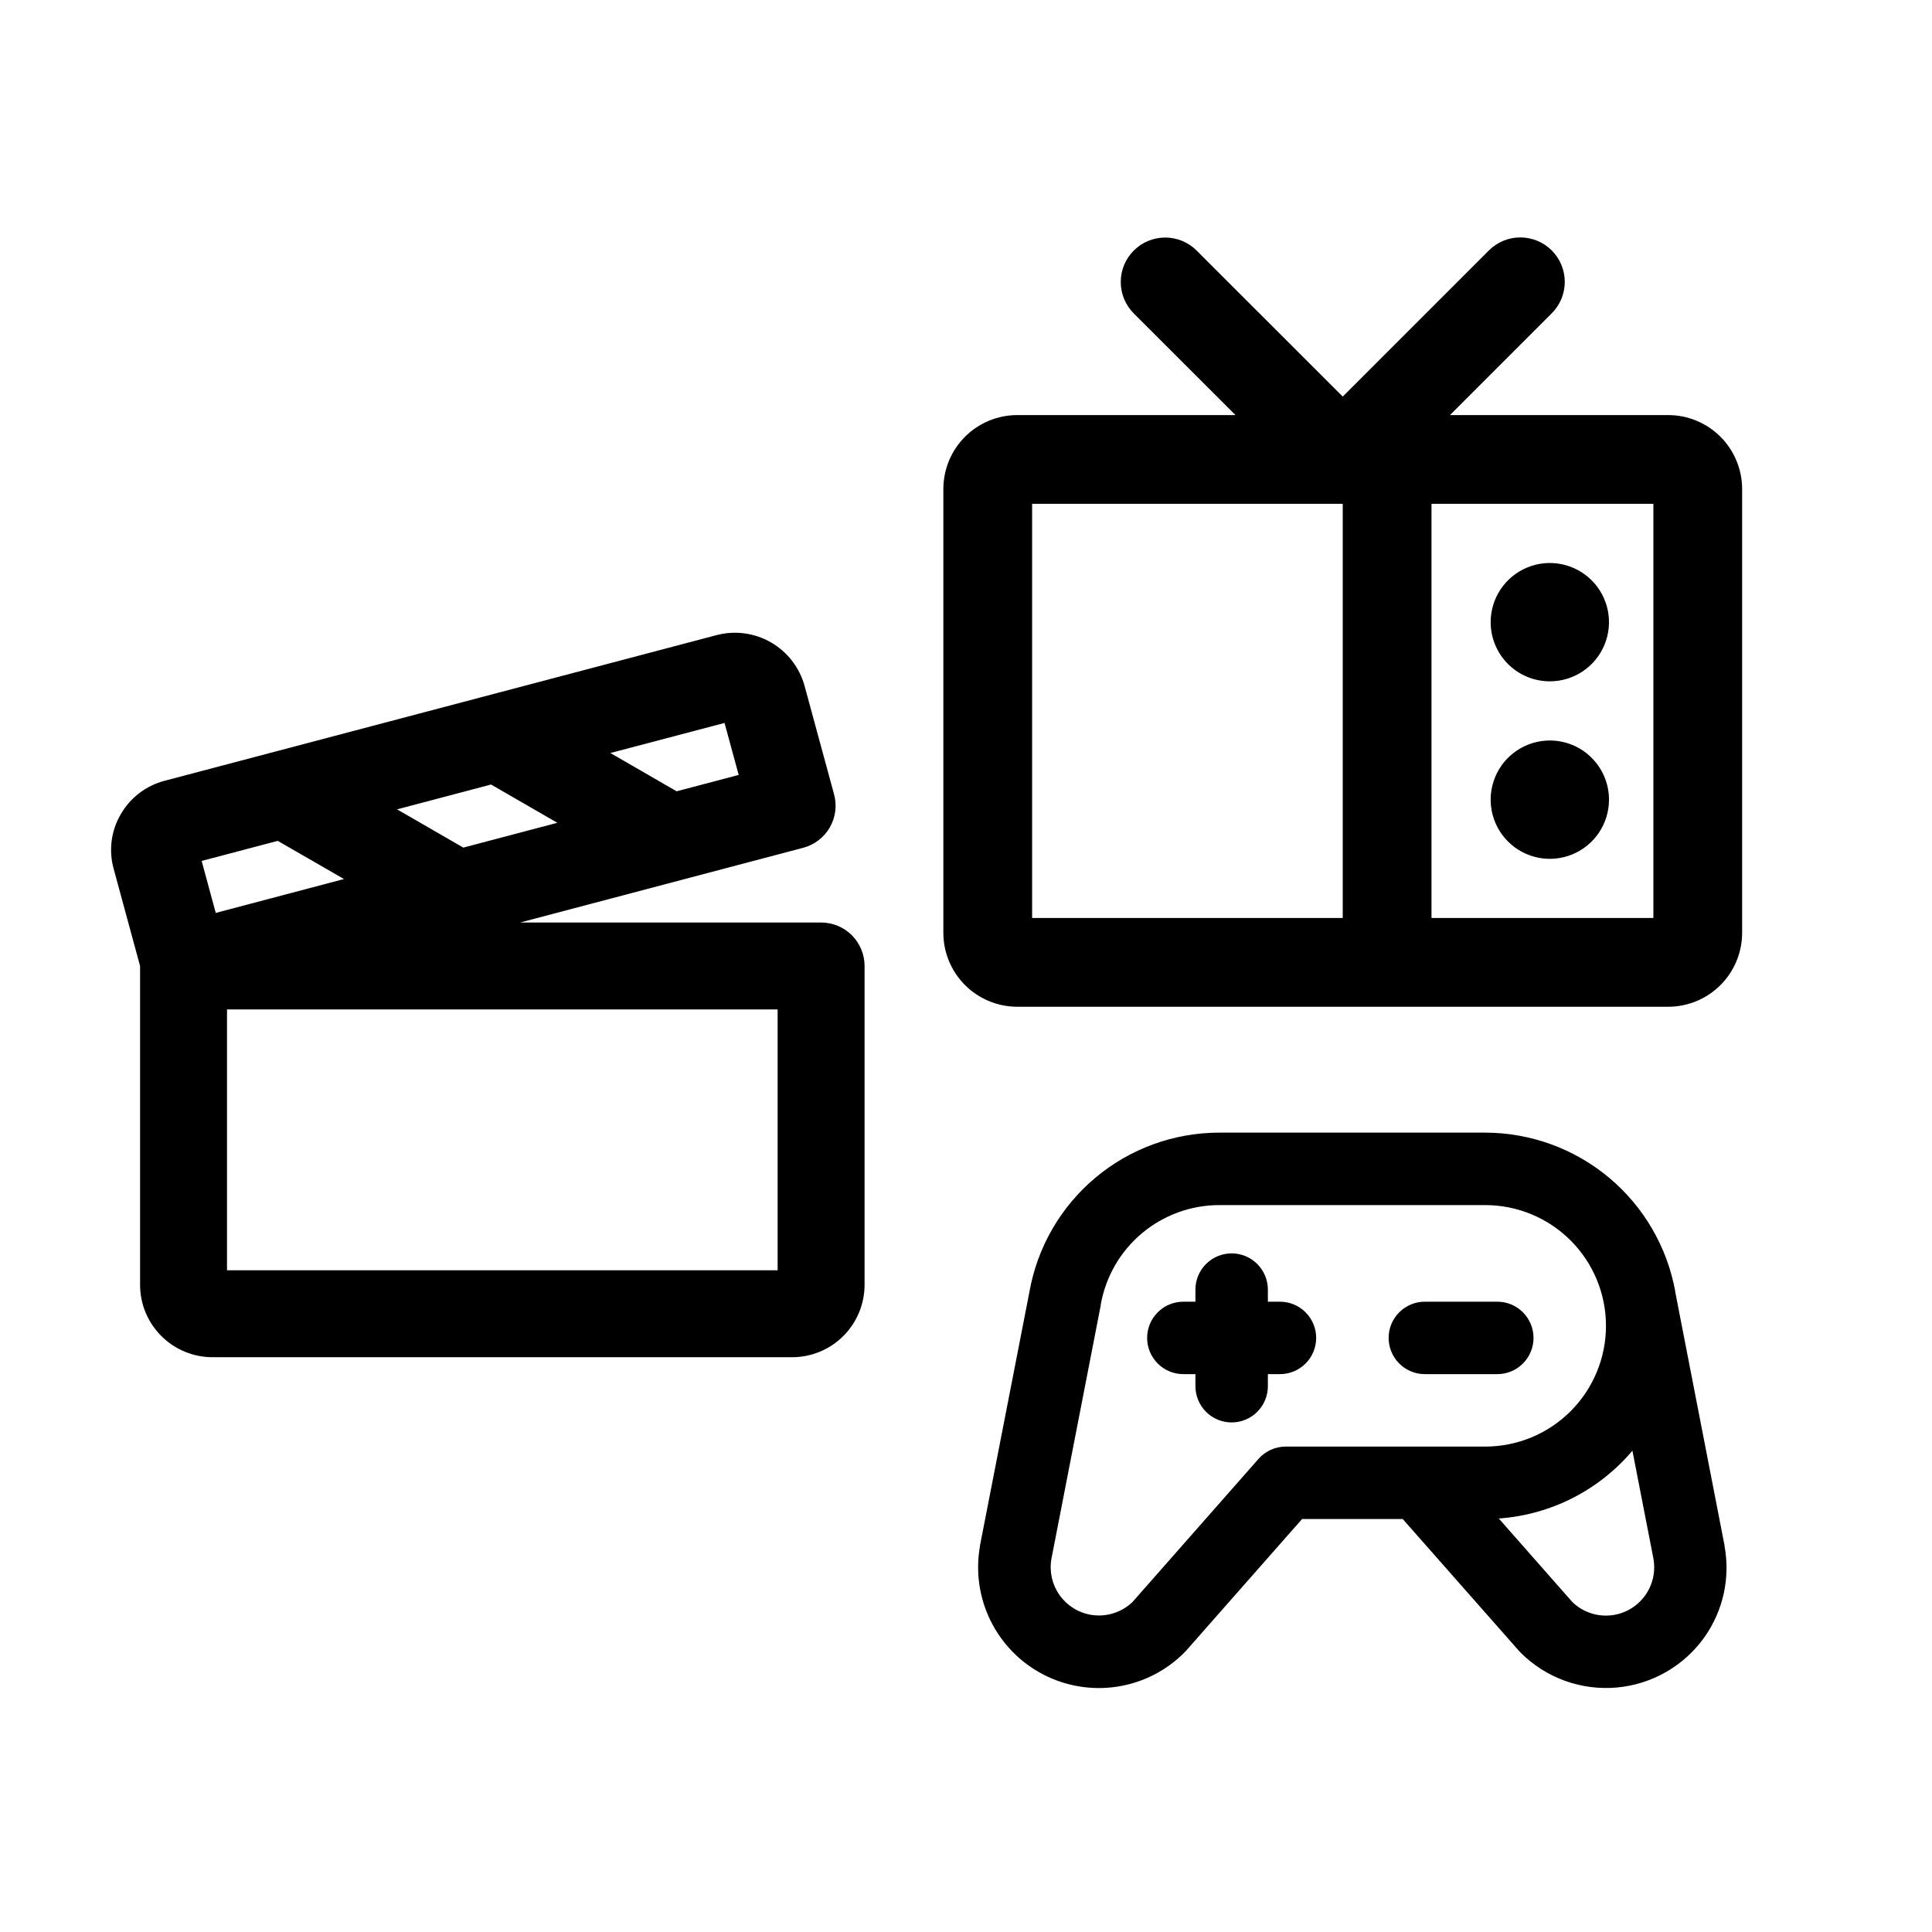
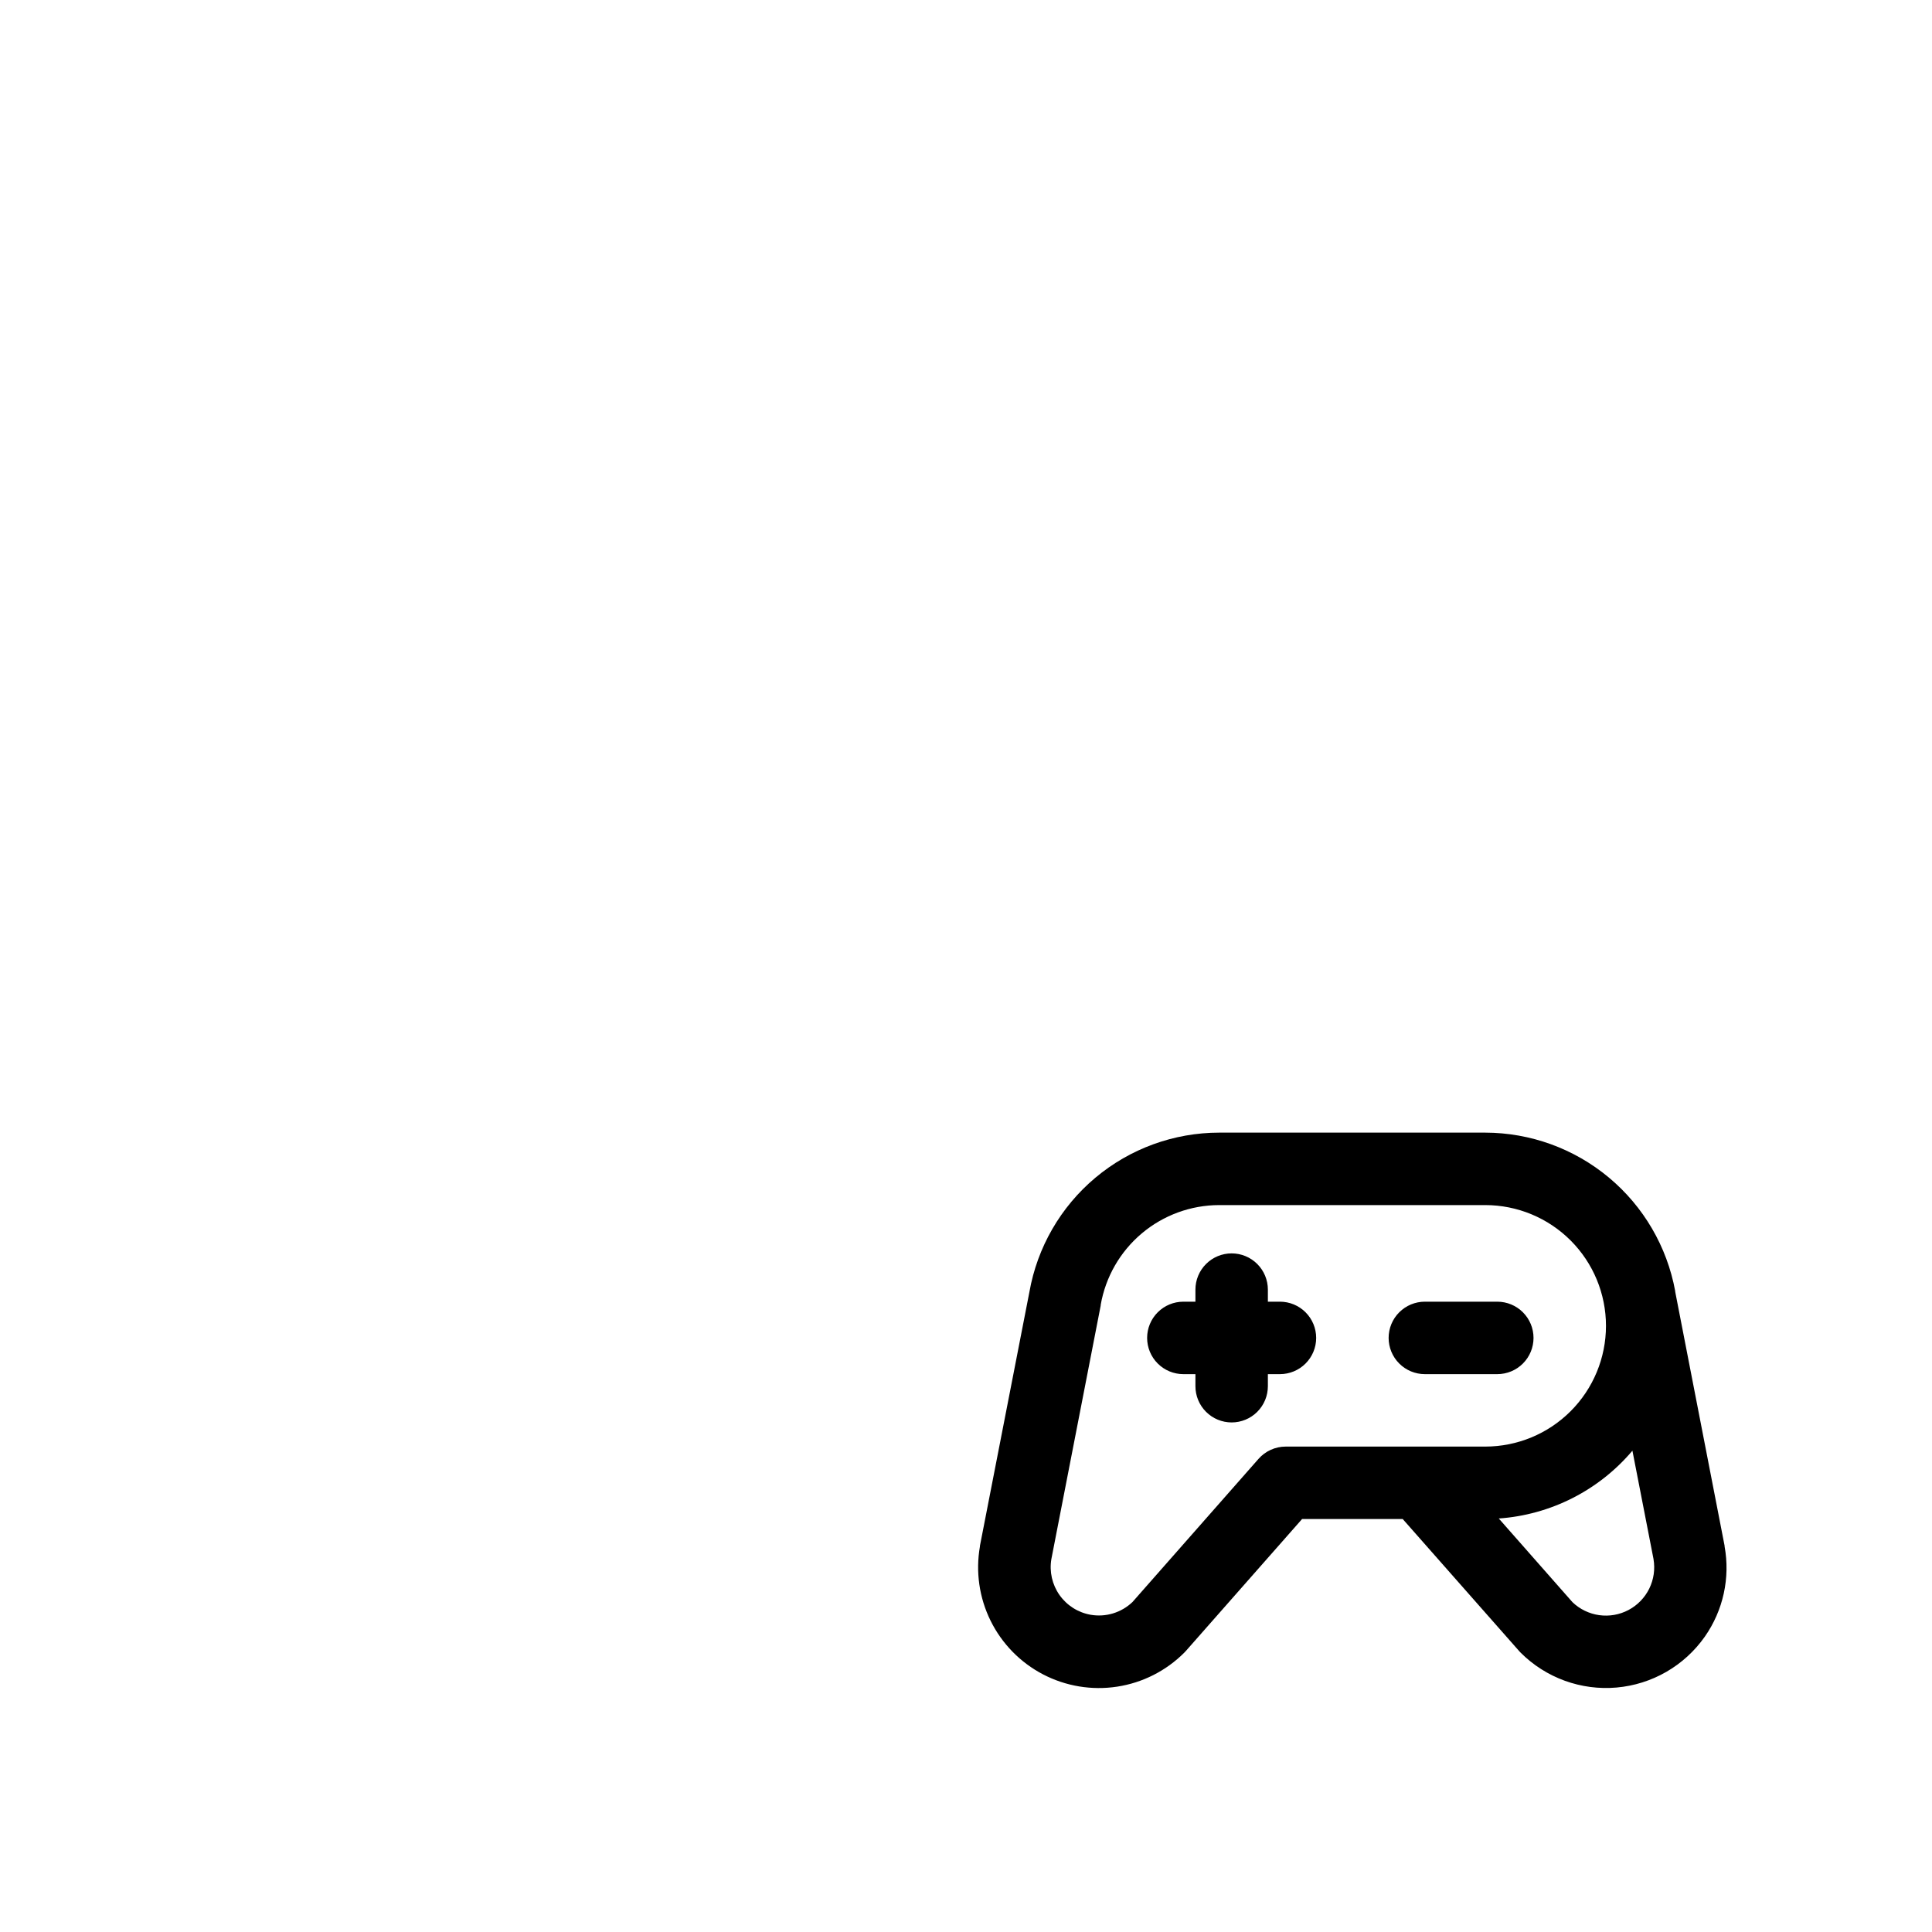
<svg xmlns="http://www.w3.org/2000/svg" width="300" height="300" viewBox="0 0 300 300" fill="none">
-   <path d="M259.031 64.453H225.152L240.955 48.651C242.249 47.356 242.977 45.6 242.977 43.77C242.977 41.939 242.249 40.183 240.955 38.889C239.66 37.594 237.905 36.867 236.074 36.867C234.243 36.867 232.488 37.594 231.193 38.889L208.5 61.582L185.813 38.906C184.518 37.612 182.762 36.884 180.932 36.884C179.101 36.884 177.345 37.612 176.051 38.906C174.756 40.201 174.029 41.956 174.029 43.787C174.029 45.618 174.756 47.373 176.051 48.668L191.848 64.453H157.969C154.923 64.453 152.002 65.663 149.848 67.817C147.694 69.971 146.484 72.892 146.484 75.938V144.844C146.484 147.89 147.694 150.811 149.848 152.964C152.002 155.118 154.923 156.328 157.969 156.328H259.031C262.077 156.328 264.998 155.118 267.152 152.964C269.306 150.811 270.516 147.89 270.516 144.844V75.938C270.516 72.892 269.306 69.971 267.152 67.817C264.998 65.663 262.077 64.453 259.031 64.453ZM160.266 78.234H208.5V142.547H160.266V78.234ZM256.734 142.547H222.281V78.234H256.734V142.547ZM231.469 96.609C231.469 94.792 232.008 93.016 233.017 91.505C234.027 89.994 235.462 88.817 237.14 88.121C238.819 87.426 240.666 87.244 242.449 87.598C244.231 87.953 245.868 88.828 247.153 90.113C248.438 91.398 249.313 93.035 249.667 94.817C250.022 96.599 249.84 98.447 249.144 100.125C248.449 101.804 247.271 103.239 245.761 104.249C244.25 105.258 242.473 105.797 240.656 105.797C238.22 105.797 235.883 104.829 234.16 103.106C232.437 101.383 231.469 99.046 231.469 96.609ZM249.844 124.172C249.844 125.989 249.305 127.765 248.295 129.276C247.286 130.787 245.851 131.965 244.172 132.66C242.493 133.355 240.646 133.537 238.864 133.183C237.082 132.828 235.445 131.953 234.16 130.668C232.875 129.384 232 127.746 231.645 125.964C231.291 124.182 231.473 122.335 232.168 120.656C232.863 118.977 234.041 117.542 235.552 116.533C237.063 115.523 238.839 114.984 240.656 114.984C243.093 114.984 245.43 115.952 247.153 117.675C248.876 119.398 249.844 121.735 249.844 124.172Z" fill="black" />
-   <path d="M127.5 143.247H80.767L124.721 131.643C125.582 131.416 126.39 131.02 127.098 130.479C127.806 129.939 128.399 129.263 128.845 128.492C129.29 127.721 129.579 126.869 129.694 125.986C129.808 125.103 129.747 124.205 129.514 123.346L124.924 106.471C124.135 103.628 122.258 101.211 119.7 99.742C117.142 98.273 114.107 97.871 111.255 98.624L25.569 121.236C24.142 121.608 22.803 122.261 21.63 123.156C20.458 124.052 19.475 125.172 18.741 126.451C18.004 127.713 17.528 129.11 17.34 130.559C17.151 132.008 17.255 133.48 17.644 134.888L21.75 149.997V199.497C21.75 202.481 22.935 205.342 25.045 207.452C27.155 209.562 30.016 210.747 33 210.747H123C125.984 210.747 128.845 209.562 130.955 207.452C133.065 205.342 134.25 202.481 134.25 199.497V149.997C134.25 148.207 133.539 146.49 132.273 145.224C131.007 143.958 129.29 143.247 127.5 143.247ZM76.251 121.821L86.539 127.761L71.942 131.615L61.654 125.675L76.251 121.821ZM112.504 112.259L114.703 120.331L105.067 122.873L94.779 116.928L112.504 112.259ZM43.125 130.568L53.413 136.497L33.501 141.756L31.312 133.685L43.125 130.568ZM120.75 197.247H35.25V156.747H120.75V197.247Z" fill="black" />
  <path d="M232.5 213.375H221.25C219.758 213.375 218.327 212.782 217.273 211.727C216.218 210.673 215.625 209.242 215.625 207.75C215.625 206.258 216.218 204.827 217.273 203.773C218.327 202.718 219.758 202.125 221.25 202.125H232.5C233.992 202.125 235.423 202.718 236.477 203.773C237.532 204.827 238.125 206.258 238.125 207.75C238.125 209.242 237.532 210.673 236.477 211.727C235.423 212.782 233.992 213.375 232.5 213.375ZM198.75 202.125H196.875V200.25C196.875 198.758 196.282 197.327 195.227 196.273C194.173 195.218 192.742 194.625 191.25 194.625C189.758 194.625 188.327 195.218 187.273 196.273C186.218 197.327 185.625 198.758 185.625 200.25V202.125H183.75C182.258 202.125 180.827 202.718 179.773 203.773C178.718 204.827 178.125 206.258 178.125 207.75C178.125 209.242 178.718 210.673 179.773 211.727C180.827 212.782 182.258 213.375 183.75 213.375H185.625V215.25C185.625 216.742 186.218 218.173 187.273 219.227C188.327 220.282 189.758 220.875 191.25 220.875C192.742 220.875 194.173 220.282 195.227 219.227C196.282 218.173 196.875 216.742 196.875 215.25V213.375H198.75C200.242 213.375 201.673 212.782 202.727 211.727C203.782 210.673 204.375 209.242 204.375 207.75C204.375 206.258 203.782 204.827 202.727 203.773C201.673 202.718 200.242 202.125 198.75 202.125ZM264.731 254.128C263.161 256.367 261.12 258.236 258.751 259.603C256.382 260.969 253.743 261.801 251.018 262.04C248.294 262.279 245.55 261.919 242.98 260.986C240.409 260.052 238.074 258.568 236.137 256.636C236.05 256.553 235.967 256.465 235.889 256.373L217.814 235.875H202.186L184.13 256.373C184.05 256.462 183.966 256.552 183.881 256.636C181.061 259.453 177.416 261.298 173.476 261.902C169.536 262.507 165.505 261.84 161.97 259.999C158.435 258.157 155.578 255.237 153.815 251.662C152.052 248.087 151.474 244.043 152.166 240.117C152.163 240.086 152.163 240.055 152.166 240.023L159.844 200.62C161.066 193.69 164.689 187.411 170.079 182.885C175.469 178.36 182.281 175.878 189.319 175.875H230.625C237.641 175.885 244.432 178.351 249.82 182.844C255.208 187.337 258.853 193.575 260.123 200.475C260.125 200.505 260.125 200.534 260.123 200.564L267.792 240.019C267.794 240.05 267.794 240.081 267.792 240.112C268.234 242.535 268.19 245.021 267.665 247.427C267.14 249.833 266.142 252.11 264.731 254.128ZM230.625 224.625C235.598 224.625 240.367 222.65 243.883 219.133C247.4 215.617 249.375 210.848 249.375 205.875C249.375 200.902 247.4 196.133 243.883 192.617C240.367 189.1 235.598 187.125 230.625 187.125H189.323C184.922 187.129 180.663 188.686 177.297 191.52C173.93 194.355 171.67 198.286 170.916 202.622C170.913 202.655 170.913 202.688 170.916 202.72L163.256 242.095C162.924 244.049 163.378 246.054 164.52 247.674C165.662 249.294 167.398 250.396 169.35 250.739C170.512 250.942 171.705 250.869 172.833 250.526C173.962 250.183 174.994 249.58 175.847 248.766L195.422 226.533C195.949 225.934 196.598 225.454 197.326 225.125C198.053 224.796 198.842 224.625 199.641 224.625H230.625ZM256.762 242.114L253.481 225.263C250.901 228.314 247.735 230.818 244.171 232.626C240.607 234.434 236.716 235.51 232.73 235.791L244.172 248.784C245.31 249.877 246.765 250.582 248.327 250.8C249.89 251.018 251.482 250.738 252.876 249.999C254.27 249.26 255.396 248.1 256.093 246.685C256.79 245.269 257.023 243.67 256.758 242.114H256.762Z" fill="black" />
</svg>